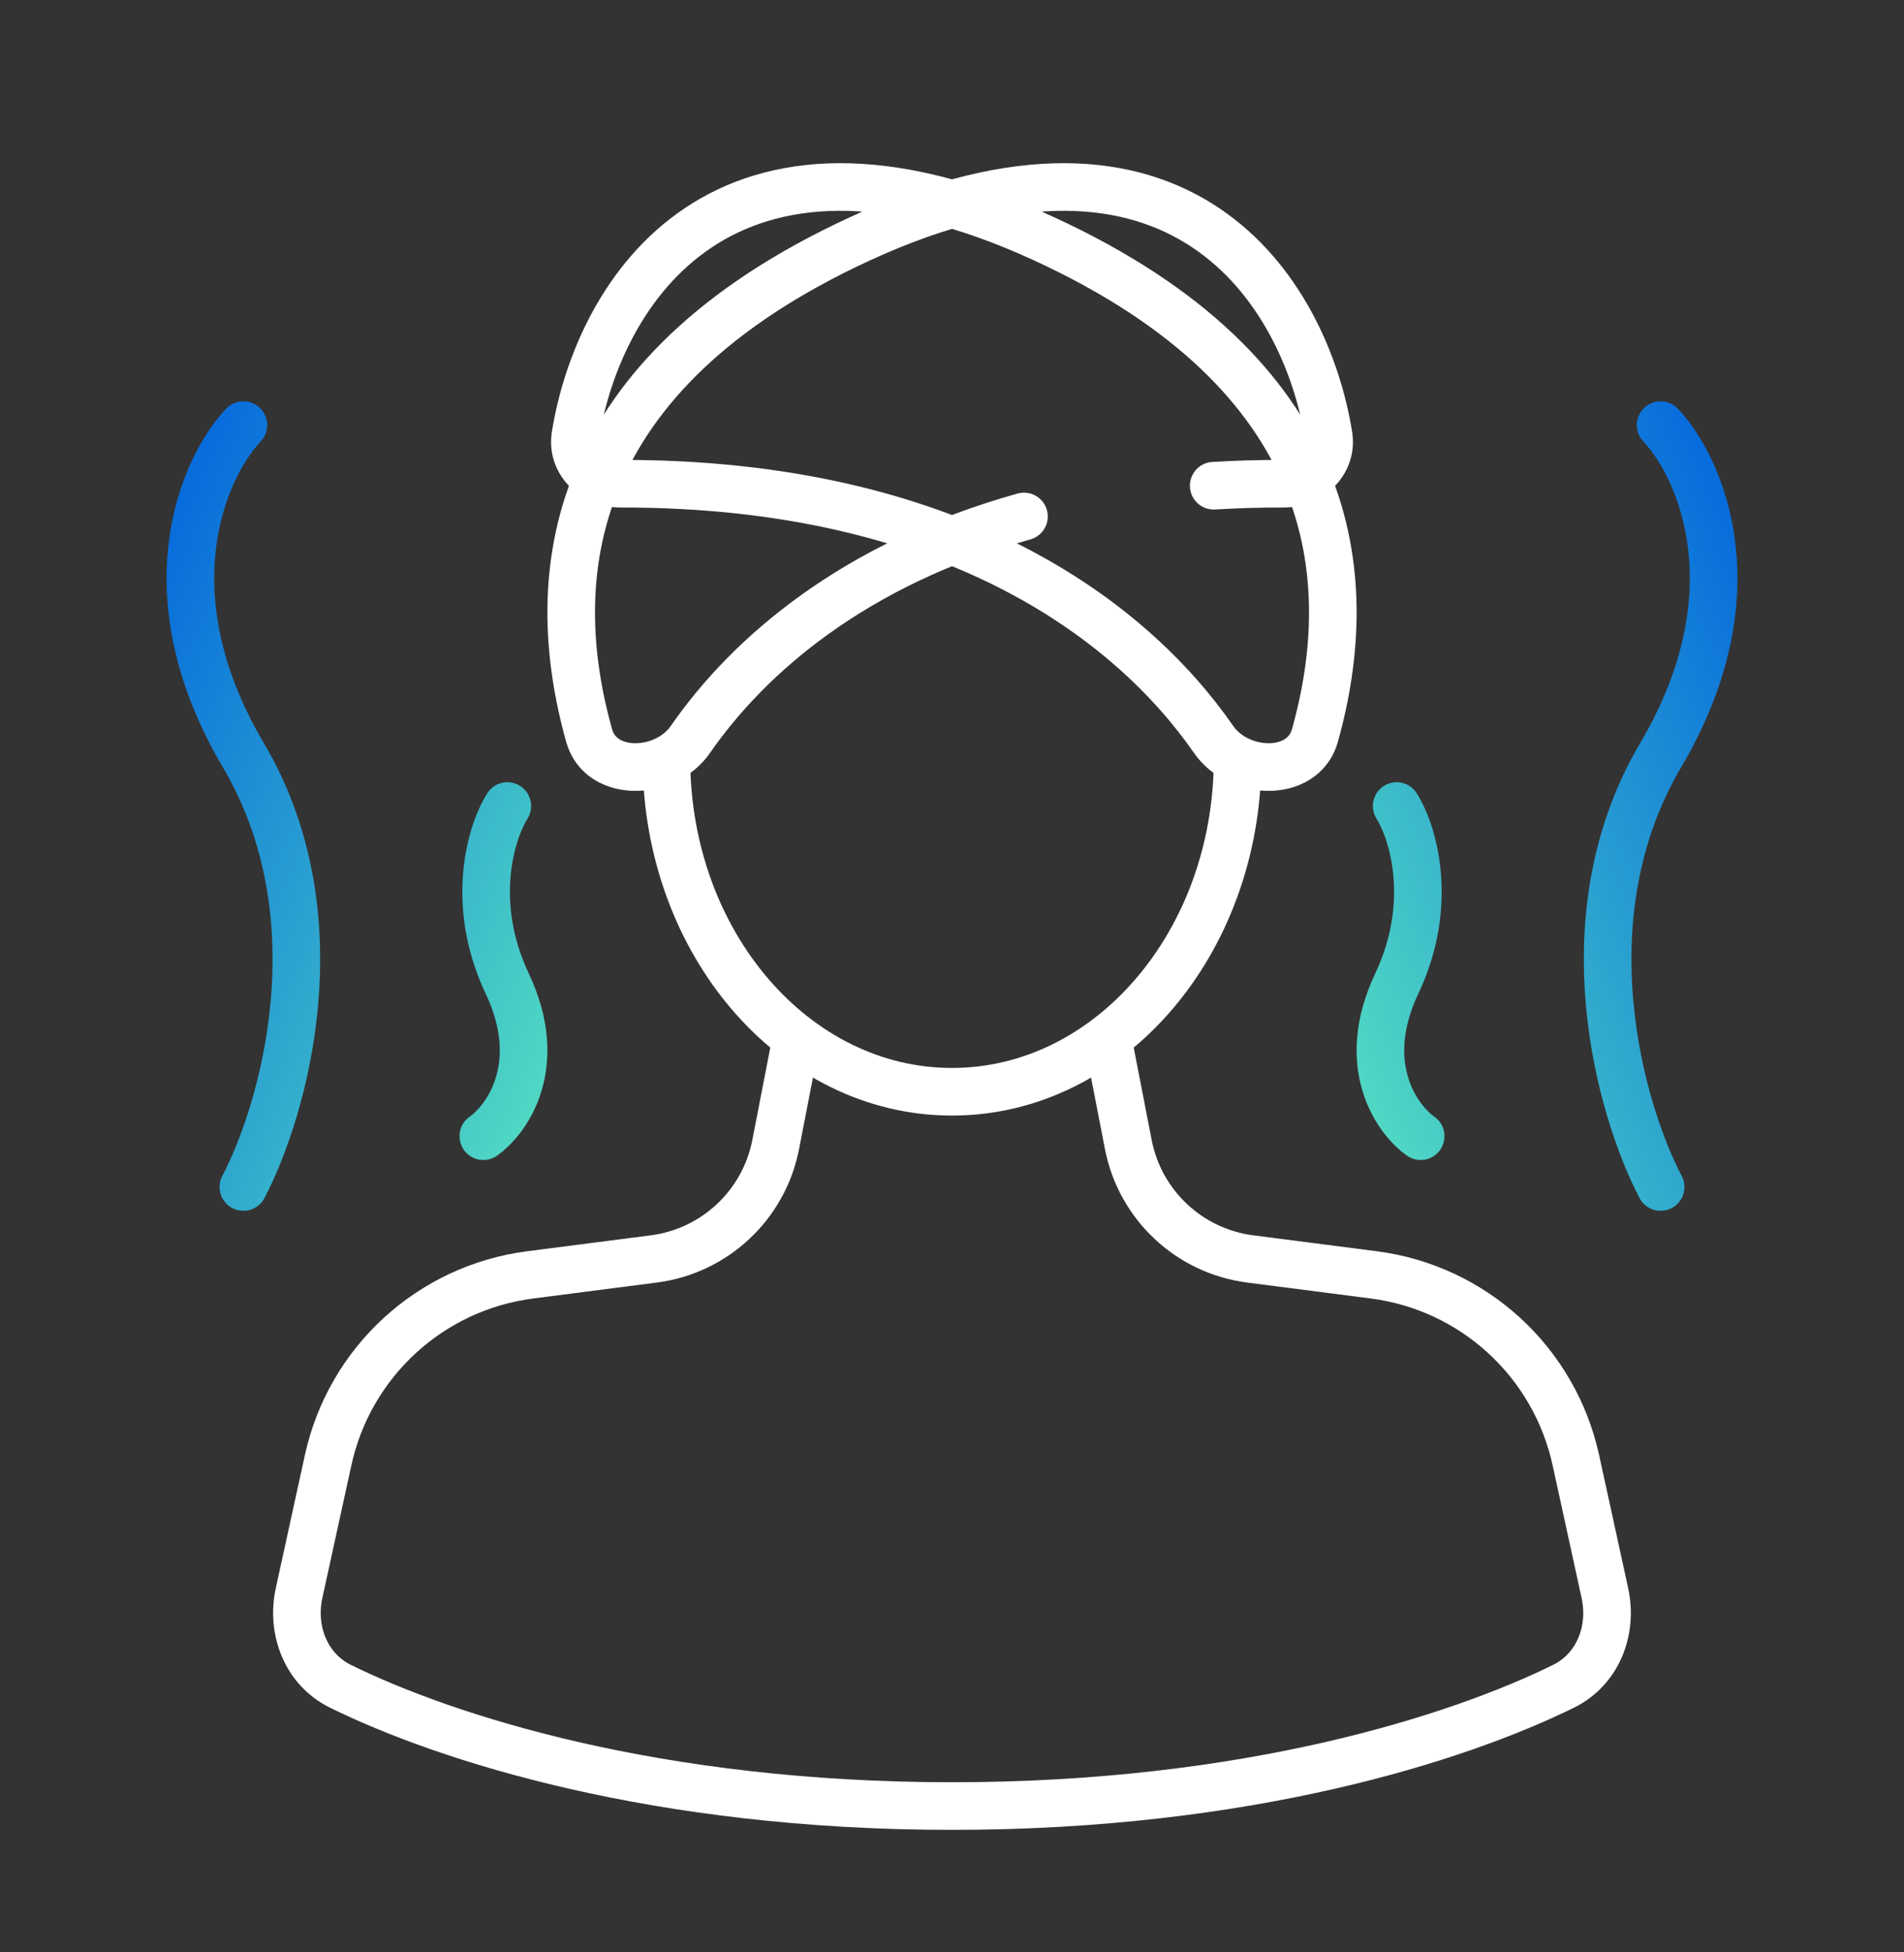
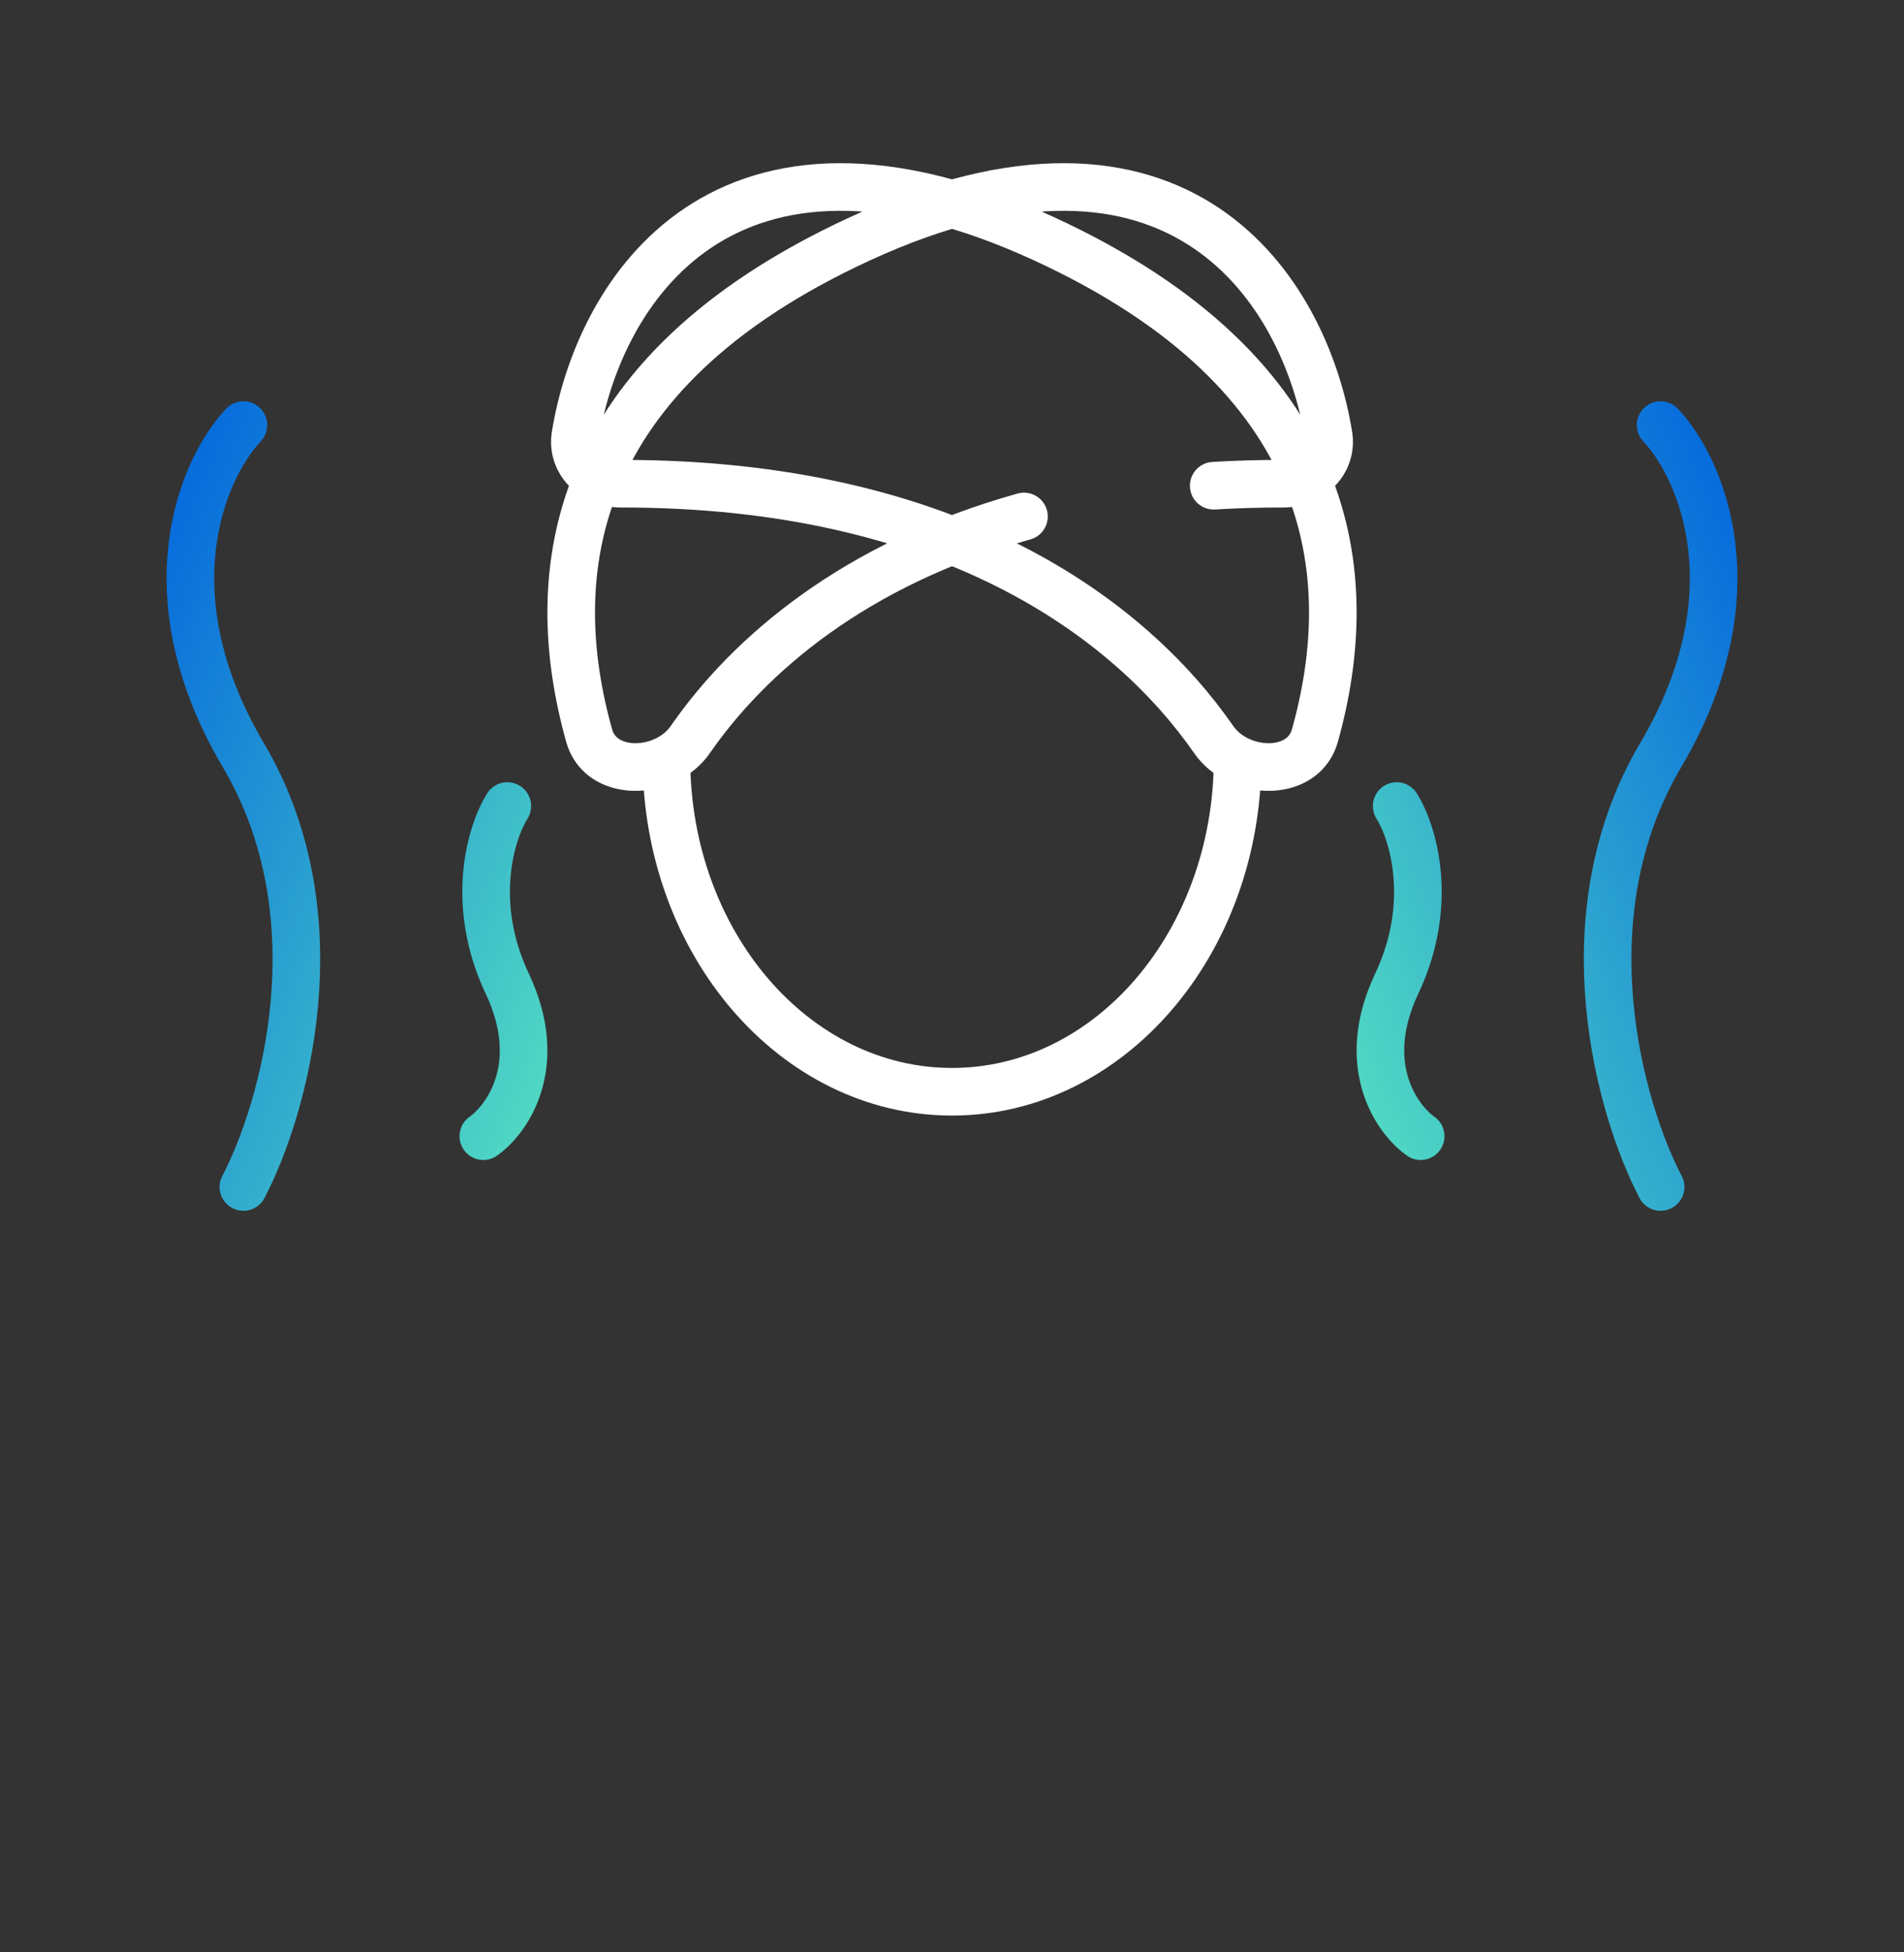
<svg xmlns="http://www.w3.org/2000/svg" width="40" height="41" viewBox="0 0 40 41" fill="none">
  <rect x="0" y="0" width="40" height="41" fill="#333333" stroke="none" />
-   <path d="M16.706 21.927L16.296 24.035C16.049 25.305 15.016 26.273 13.733 26.438L11.141 26.772C9.045 27.041 7.346 28.598 6.894 30.662L6.284 33.45C6.112 34.237 6.429 35.056 7.152 35.412C9.379 36.507 13.797 37.927 20 37.927C26.203 37.927 30.621 36.507 32.847 35.412C33.571 35.056 33.888 34.237 33.715 33.45L33.106 30.662C32.654 28.598 30.954 27.041 28.859 26.772L26.266 26.438C24.983 26.273 23.951 25.305 23.704 24.035L23.294 21.927" stroke="white" stroke-linecap="round" />
  <path d="M5.113 8.927C4.273 9.816 3.097 12.447 5.113 15.86C7.129 19.273 5.953 23.327 5.113 24.927M10.658 16.927C10.322 17.46 9.851 18.953 10.658 20.66C11.464 22.367 10.658 23.505 10.154 23.86" stroke="url(#paint0_linear_525_8549)" stroke-linecap="round" />
  <path d="M34.887 8.927C35.727 9.816 36.903 12.447 34.887 15.86C32.871 19.273 34.047 23.327 34.887 24.927M29.342 16.927C29.678 17.46 30.149 18.953 29.342 20.66C28.536 22.367 29.342 23.505 29.846 23.86" stroke="url(#paint1_linear_525_8549)" stroke-linecap="round" />
  <path d="M26 15.955C25.987 19.808 23.306 22.927 20 22.927C16.695 22.927 14.013 19.808 14 15.955M26 15.955C25.802 15.858 25.626 15.715 25.498 15.531C23.733 12.985 19.943 10.149 13.044 10.158C12.475 10.159 11.997 9.705 12.088 9.144C12.578 6.121 15.202 1.913 21.937 5.016C28.114 7.862 28.563 12.095 27.624 15.447C27.435 16.121 26.616 16.258 26 15.955ZM14 15.955C14.198 15.858 14.374 15.715 14.502 15.531C15.732 13.756 17.947 11.841 21.512 10.846M14 15.955C13.385 16.258 12.565 16.121 12.377 15.447C11.437 12.095 11.886 7.862 18.064 5.016C24.799 1.913 27.422 6.121 27.912 9.144C28.003 9.705 27.525 10.159 26.956 10.158C26.454 10.157 25.968 10.172 25.498 10.2" stroke="white" stroke-linecap="round" />
  <defs>
    <linearGradient id="paint0_linear_525_8549" x1="11.875" y1="26.927" x2="-1.345" y2="21.143" gradientUnits="userSpaceOnUse">
      <stop stop-color="#5CEABF" />
      <stop offset="1" stop-color="#0569DD" />
    </linearGradient>
    <linearGradient id="paint1_linear_525_8549" x1="28.125" y1="26.927" x2="41.345" y2="21.143" gradientUnits="userSpaceOnUse">
      <stop stop-color="#5CEABF" />
      <stop offset="1" stop-color="#0569DD" />
    </linearGradient>
  </defs>
</svg>